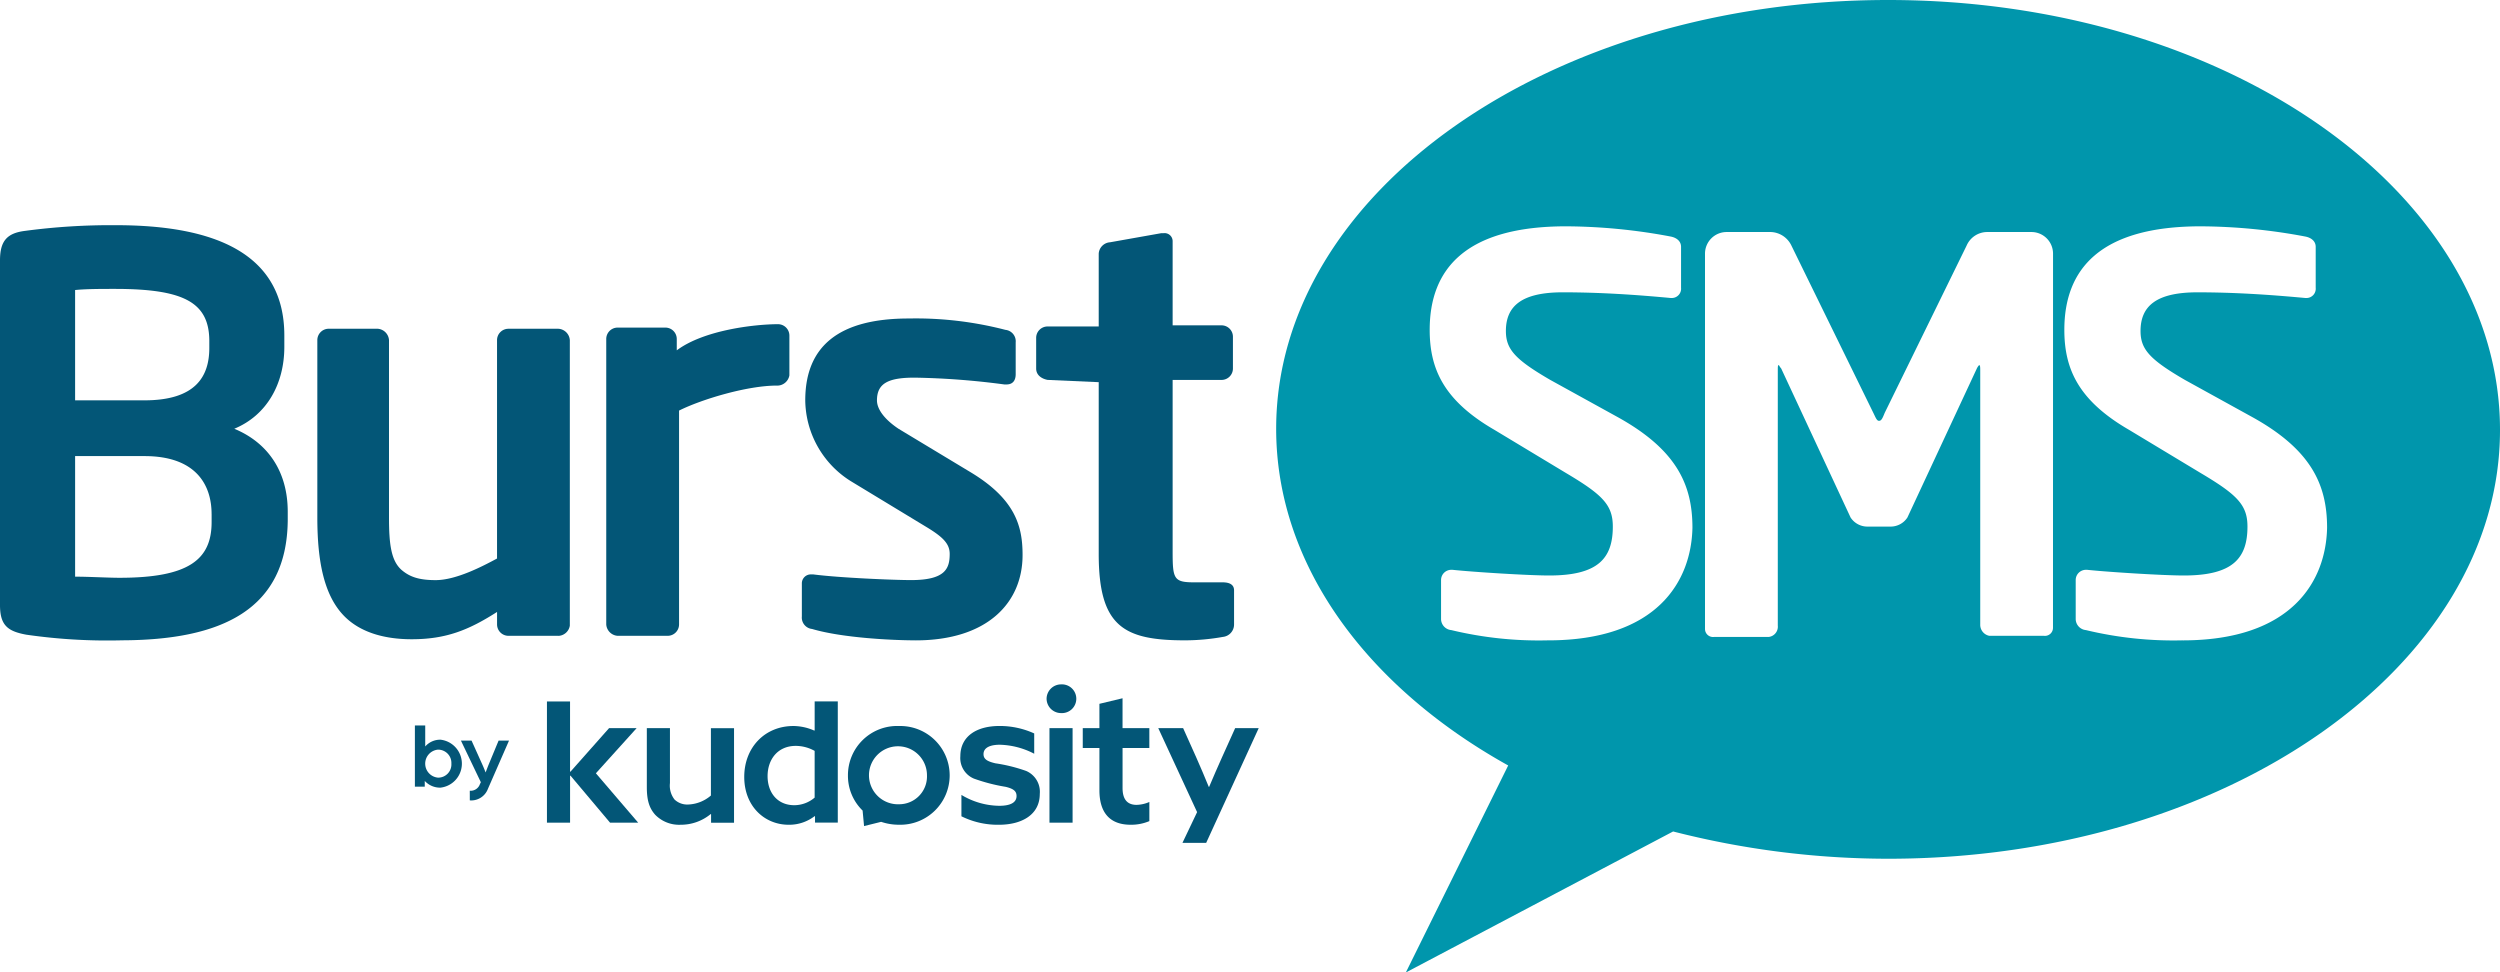
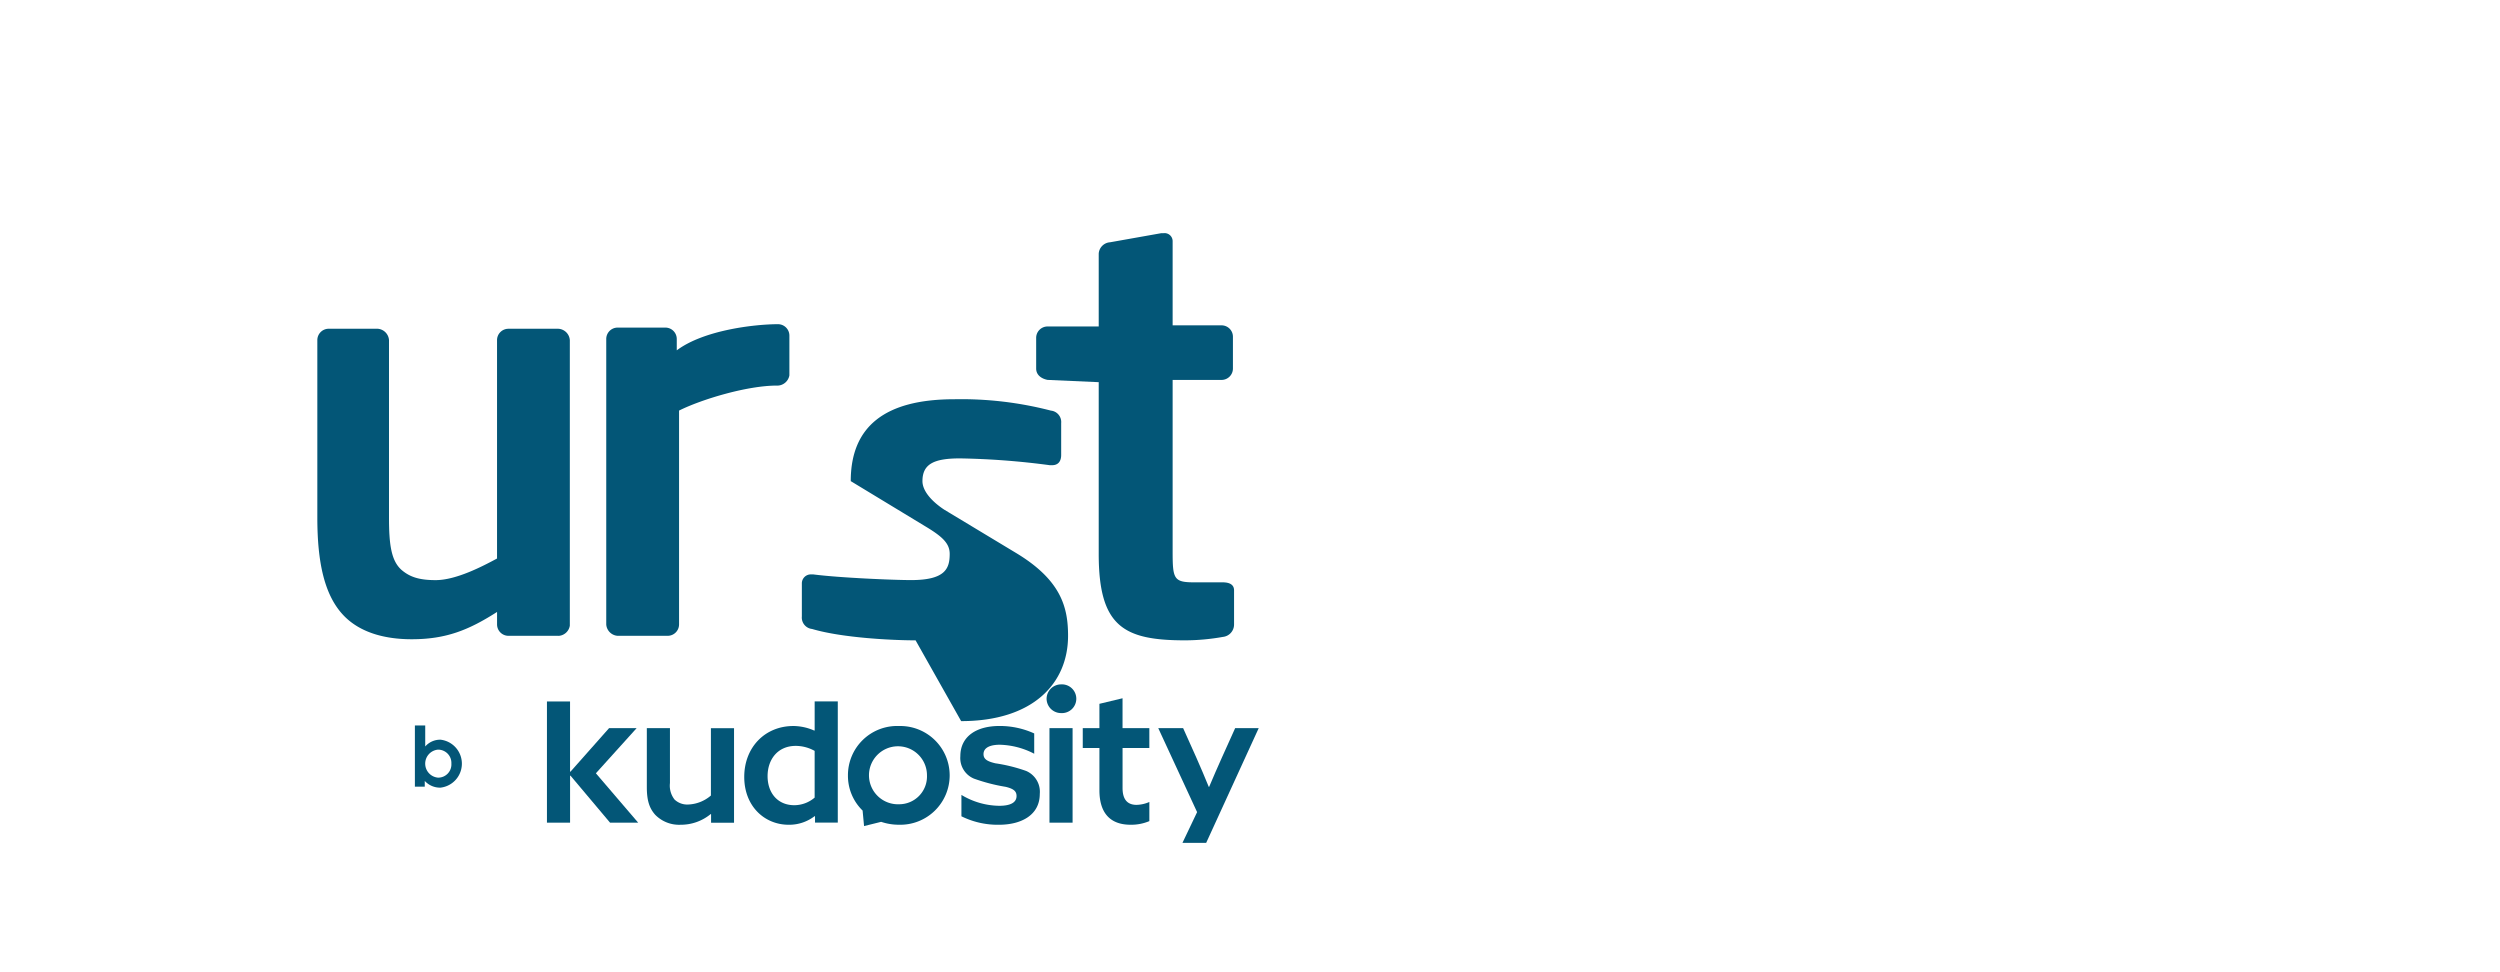
<svg xmlns="http://www.w3.org/2000/svg" width="400.002" height="155.595" viewBox="0 0 400.002 155.595">
  <g id="Burst_SMS" data-name="Burst SMS" transform="translate(-19989 3549.736)">
-     <path id="Path_104524" data-name="Path 104524" d="M19.29,84.441a90.442,90.442,0,0,1-15.105-.91C1.27,82.986,0,82.076,0,78.8V23.658c0-3.094,1.09-4.368,4-4.733a103.782,103.782,0,0,1,14.56-.91c15.831,0,26.933,4.549,26.933,17.65v1.82c0,5.823-2.729,10.917-8.008,13.1,5.278,2.184,8.553,6.733,8.553,13.286v1.455c-.18,14.2-10.557,19.109-26.752,19.109Zm14.2-47.861c0-6.188-4-8.372-15.105-8.372-2.184,0-4.549,0-6.368.18V46.038h11.1c8.188,0,10.372-3.824,10.372-8.372V36.579Zm.365,27.662c0-4.733-2.549-9.282-10.737-9.282h-11.1v19.29c2.184,0,5.278.18,7.1.18,11.1,0,14.741-2.914,14.741-8.917v-1.27Z" transform="translate(19989 -3531.72)" fill="#035677" />
    <path id="Path_104525" data-name="Path 104525" d="M63.97,75.431H55.962a1.824,1.824,0,0,1-1.819-1.82v-2c-4.549,2.914-8.188,4.369-13.651,4.369-4.368,0-8.188-1.09-10.737-3.639-3.274-3.274-4.369-8.737-4.369-15.831V28.119a1.824,1.824,0,0,1,1.82-1.82h7.827a1.957,1.957,0,0,1,1.82,1.82V56.51c0,4.368.365,6.913,2,8.372,1.275,1.09,2.729,1.639,5.459,1.639,3.274,0,7.462-2.184,9.827-3.459V28.123a1.824,1.824,0,0,1,1.819-1.82h8.008a1.957,1.957,0,0,1,1.82,1.82V73.8a1.935,1.935,0,0,1-1.82,1.639Z" transform="translate(20014.387 -3523.436)" fill="#035677" />
    <path id="Path_104526" data-name="Path 104526" d="M75.8,35.758c-4.733,0-12.011,2.184-15.65,4V73.976a1.825,1.825,0,0,1-1.82,1.82H50.32a1.957,1.957,0,0,1-1.82-1.82V28.3a1.824,1.824,0,0,1,1.82-1.82h7.643a1.824,1.824,0,0,1,1.82,1.82v1.82c4.369-3.274,12.556-4.184,16.2-4.184a1.824,1.824,0,0,1,1.82,1.819v6.369a1.979,1.979,0,0,1-2,1.639Z" transform="translate(20037.5 -3523.801)" fill="#035677" />
-     <path id="Path_104527" data-name="Path 104527" d="M82.348,76.976c-3.459,0-11.647-.365-16.56-1.819a1.836,1.836,0,0,1-1.639-2V67.879A1.433,1.433,0,0,1,65.6,66.424h.365c4.184.545,12.921.91,15.651.91,5.459,0,6.188-1.819,6.188-4.184,0-1.639-1.09-2.729-3.823-4.369L71.972,51.5a15.449,15.449,0,0,1-7.278-12.921c0-8.737,5.459-13.1,16.56-13.1a57.086,57.086,0,0,1,15.47,1.82,1.836,1.836,0,0,1,1.639,2v5.094c0,1.09-.545,1.639-1.455,1.639h-.365a122.531,122.531,0,0,0-14.376-1.09c-4.184,0-6,.91-6,3.639,0,1.455,1.274,3.094,3.459,4.549l11.466,6.914c7.278,4.368,8.372,8.737,8.372,13.286,0,7.643-5.643,13.651-17.105,13.651Z" transform="translate(20053.148 -3524.256)" fill="#035677" />
+     <path id="Path_104527" data-name="Path 104527" d="M82.348,76.976c-3.459,0-11.647-.365-16.56-1.819a1.836,1.836,0,0,1-1.639-2V67.879A1.433,1.433,0,0,1,65.6,66.424h.365c4.184.545,12.921.91,15.651.91,5.459,0,6.188-1.819,6.188-4.184,0-1.639-1.09-2.729-3.823-4.369L71.972,51.5c0-8.737,5.459-13.1,16.56-13.1a57.086,57.086,0,0,1,15.47,1.82,1.836,1.836,0,0,1,1.639,2v5.094c0,1.09-.545,1.639-1.455,1.639h-.365a122.531,122.531,0,0,0-14.376-1.09c-4.184,0-6,.91-6,3.639,0,1.455,1.274,3.094,3.459,4.549l11.466,6.914c7.278,4.368,8.372,8.737,8.372,13.286,0,7.643-5.643,13.651-17.105,13.651Z" transform="translate(20053.148 -3524.256)" fill="#035677" />
    <path id="Path_104528" data-name="Path 104528" d="M112.737,83.256a34.985,34.985,0,0,1-6,.545C96.906,83.8,92.9,81.617,92.9,69.971V42.493l-8.188-.365c-.91-.18-1.82-.729-1.82-1.82V35.4a1.824,1.824,0,0,1,1.82-1.819H92.9V21.929a1.95,1.95,0,0,1,1.82-1.82l8.188-1.455h.365a1.289,1.289,0,0,1,1.455,1.275V33.4h7.827a1.824,1.824,0,0,1,1.82,1.82v5.094a1.824,1.824,0,0,1-1.82,1.82h-7.827V69.606c0,4.369.18,4.914,3.459,4.914h4.549c1.09,0,1.82.365,1.82,1.274v5.459a1.99,1.99,0,0,1-1.82,2Z" transform="translate(20071.895 -3531.081)" fill="#035677" />
-     <path id="Path_104529" data-name="Path 104529" d="M200,0c-54.048,0-97.906,30.756-97.906,68.606,0,21.839,14.56,41.309,37.124,53.869L122.838,155.6l42.768-22.564A139.054,139.054,0,0,0,200,137.4c54.05,0,97.908-30.756,97.908-68.606C297.908,30.76,254.05,0,200,0ZM145.586,102.456a59.883,59.883,0,0,1-15.47-1.639,1.8,1.8,0,0,1-1.64-1.82V92.809a1.634,1.634,0,0,1,1.64-1.639h.18c3.46.365,12.192.91,15.47.91,7.828,0,10.192-2.729,10.192-7.827,0-3.459-1.638-5.094-7.462-8.553L137.03,68.786c-8.188-4.733-10.372-9.827-10.372-16.015,0-9.647,5.642-16.56,21.838-16.56a92.088,92.088,0,0,1,16.74,1.639c.91.18,1.64.729,1.64,1.639v6.553a1.488,1.488,0,0,1-1.456,1.639h-.18c-5.822-.545-11.466-.91-17.29-.91-6.552,0-9.1,2.184-9.1,6.188,0,2.914,1.454,4.549,7.1,7.827l10.556,5.823c9.646,5.278,12.192,10.917,12.192,17.835-.18,8.553-5.644,18.015-23.114,18.015Zm80.8-2a1.29,1.29,0,0,1-1.454,1.275H216.2a1.794,1.794,0,0,1-1.454-1.82V59.328c0-.545,0-.91-.182-.91a2.279,2.279,0,0,0-.364.545L203.094,82.8a3.2,3.2,0,0,1-2.728,1.455h-3.64A3.211,3.211,0,0,1,194,82.8L182.9,58.963a2.622,2.622,0,0,1-.366-.545c-.18,0-.18.18-.18.91v40.764a1.653,1.653,0,0,1-1.454,1.82h-8.738a1.288,1.288,0,0,1-1.454-1.275V40.583a3.458,3.458,0,0,1,3.458-3.459h7.1a3.8,3.8,0,0,1,3.274,2.184l13.1,26.752c.364.729.544,1.274.91,1.274s.544-.365.91-1.274l13.1-26.752a3.6,3.6,0,0,1,3.276-2.184h7.1a3.458,3.458,0,0,1,3.458,3.459Zm20.744,2a59.883,59.883,0,0,1-15.47-1.639,1.8,1.8,0,0,1-1.64-1.82V92.809a1.634,1.634,0,0,1,1.64-1.639h.18c3.46.365,12.192.91,15.47.91,7.828,0,10.192-2.729,10.192-7.827,0-3.459-1.638-5.094-7.462-8.553l-11.466-6.913c-8.188-4.733-10.372-9.827-10.372-16.015,0-9.647,5.642-16.56,21.838-16.56a92.089,92.089,0,0,1,16.74,1.639c.91.18,1.64.729,1.64,1.639v6.553a1.488,1.488,0,0,1-1.456,1.639h-.18c-5.822-.545-11.466-.91-17.29-.91-6.552,0-9.1,2.184-9.1,6.188,0,2.914,1.454,4.549,7.1,7.827l10.556,5.823c9.646,5.278,12.192,10.917,12.192,17.835-.18,8.553-5.644,18.015-23.114,18.015Z" transform="translate(20091.094 -3549.736)" fill="#0096ac" />
    <path id="Path_104530" data-name="Path 104530" d="M34.77,66.912v.922H33.191v-9.8h1.655V61.4A3.171,3.171,0,0,1,37.3,60.316a3.862,3.862,0,0,1,0,7.671A3.307,3.307,0,0,1,34.77,66.912Zm4.26-2.757a2.126,2.126,0,0,0-2.144-2.248,2.25,2.25,0,0,0,0,4.481A2.113,2.113,0,0,0,39.031,64.155Z" transform="translate(20022.191 -3491.7)" fill="#035677" />
-     <path id="Path_104531" data-name="Path 104531" d="M38.29,67.263a1.559,1.559,0,0,0,1.623-1.058l.148-.3-3.186-6.657h1.7l1.771,3.932c.224.493.477,1.162.477,1.162s.329-.866.477-1.234l1.6-3.86h1.667l-3.367,7.7a2.864,2.864,0,0,1-2.906,1.864Z" transform="translate(20025.875 -3490.484)" fill="#035677" />
    <path id="Path_104532" data-name="Path 104532" d="M43.754,56.116h3.7V67.333l.06.032L53.7,60.384H58.11L51.589,67.61l6.765,7.9h-4.5l-6.336-7.531-.06.032v7.5h-3.7v-19.4Z" transform="translate(20032.754 -3493.62)" fill="#035677" />
    <path id="Path_104533" data-name="Path 104533" d="M62.03,72.026l-.06-.032a7.5,7.5,0,0,1-4.805,1.715,5.355,5.355,0,0,1-4.072-1.591c-.978-1.1-1.347-2.357-1.347-4.469v-9.4h3.7v8.789a3.615,3.615,0,0,0,.733,2.633,2.951,2.951,0,0,0,2.2.8A5.9,5.9,0,0,0,62,69.033V58.256h3.7V73.381H62.026V72.034Z" transform="translate(20040.746 -3491.484)" fill="#035677" />
    <path id="Path_104534" data-name="Path 104534" d="M70.865,74.5l-.06-.032a6.673,6.673,0,0,1-4.164,1.379c-3.827,0-7.1-2.938-7.1-7.655s3.306-8.144,7.867-8.144a8.4,8.4,0,0,1,3.339.734l.06-.032V56.113h3.7V75.507H70.865V74.5Zm-.06-3V64.029a6.244,6.244,0,0,0-3.03-.8c-2.878,0-4.5,2.172-4.5,4.838s1.591,4.653,4.288,4.653A5.035,5.035,0,0,0,70.809,71.5Z" transform="translate(20048.539 -3493.622)" fill="#035677" />
    <path id="Path_104535" data-name="Path 104535" d="M77,72.538V69.107a11.935,11.935,0,0,0,6.064,1.743c1.715,0,2.757-.489,2.757-1.563,0-.765-.461-1.162-1.743-1.471A28.524,28.524,0,0,1,79,66.5a3.563,3.563,0,0,1-2.172-3.583c0-3.186,2.6-4.837,6.248-4.837a13.25,13.25,0,0,1,5.571,1.194v3.246a12.538,12.538,0,0,0-5.511-1.439c-1.531,0-2.6.461-2.6,1.5,0,.8.581,1.162,1.9,1.471a25.688,25.688,0,0,1,4.93,1.226,3.629,3.629,0,0,1,2.172,3.675c0,3.367-2.938,4.93-6.521,4.93a13.04,13.04,0,0,1-6-1.347Z" transform="translate(20065.828 -3491.658)" fill="#035677" />
    <path id="Path_104536" data-name="Path 104536" d="M83.727,57.049a2.321,2.321,0,0,1,2.328-2.3,2.3,2.3,0,1,1,0,4.593A2.321,2.321,0,0,1,83.727,57.049Zm.461,4.7h3.7V76.872h-3.7Z" transform="translate(20072.727 -3494.983)" fill="#035677" />
    <path id="Path_104537" data-name="Path 104537" d="M86.621,60.638h2.665V56.751l3.7-.89v4.777h4.288v3.186H92.989v6.4c0,1.775.733,2.693,2.236,2.693a5.39,5.39,0,0,0,2.052-.461v3.062a7.463,7.463,0,0,1-3,.581c-3.367,0-4.99-1.992-4.99-5.511V63.824H86.621Z" transform="translate(20075.621 -3493.875)" fill="#035677" />
    <path id="Path_104538" data-name="Path 104538" d="M96.532,76.613l2.345-4.922L92.66,58.25h3.98l2.112,4.713c.705,1.591,1.379,3.182,1.992,4.685h.06c.673-1.591,1.347-3.154,2.052-4.713l2.112-4.685h3.768l-8.409,18.364Z" transform="translate(20081.66 -3491.486)" fill="#035677" />
    <path id="Path_104539" data-name="Path 104539" d="M76.012,58.081a7.871,7.871,0,0,0-8.176,7.9,7.753,7.753,0,0,0,2.345,5.627l.233,2.481,2.733-.677a8.893,8.893,0,0,0,2.866.465,7.9,7.9,0,1,0,0-15.795Zm0,12.52a4.64,4.64,0,1,1,4.469-4.621A4.451,4.451,0,0,1,76.012,70.6Z" transform="translate(20056.836 -3491.654)" fill="#035677" />
  </g>
</svg>